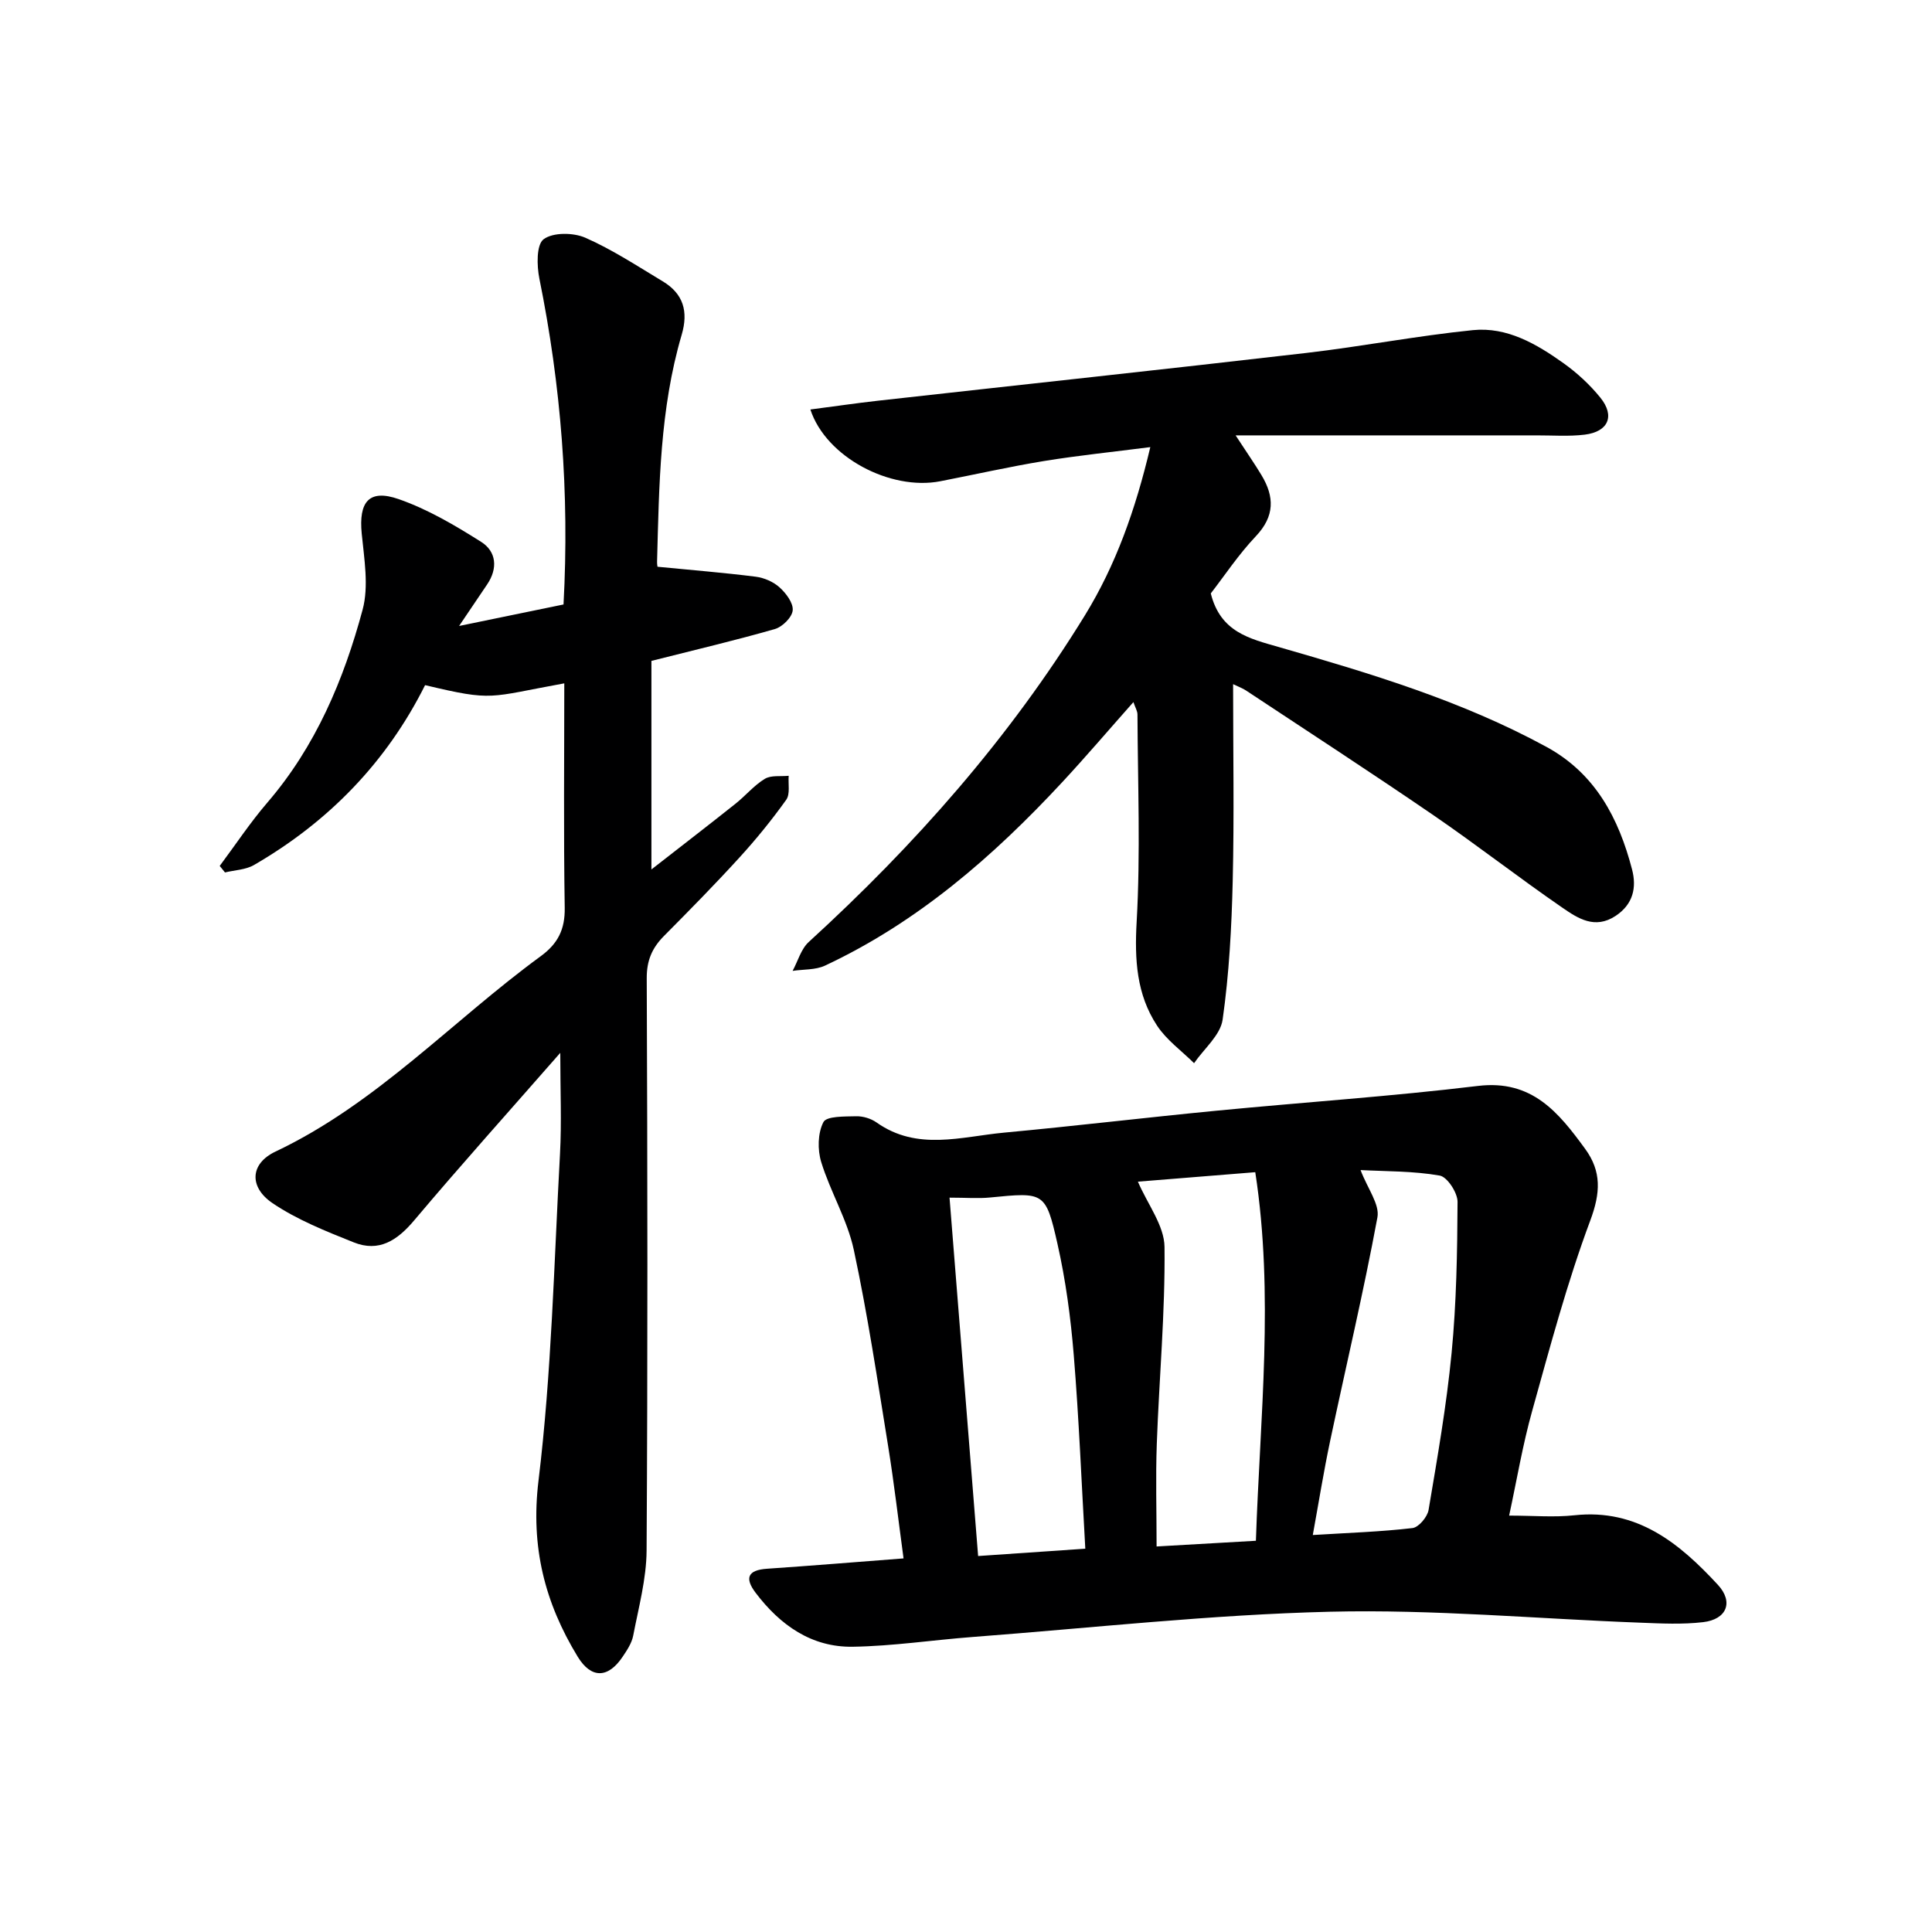
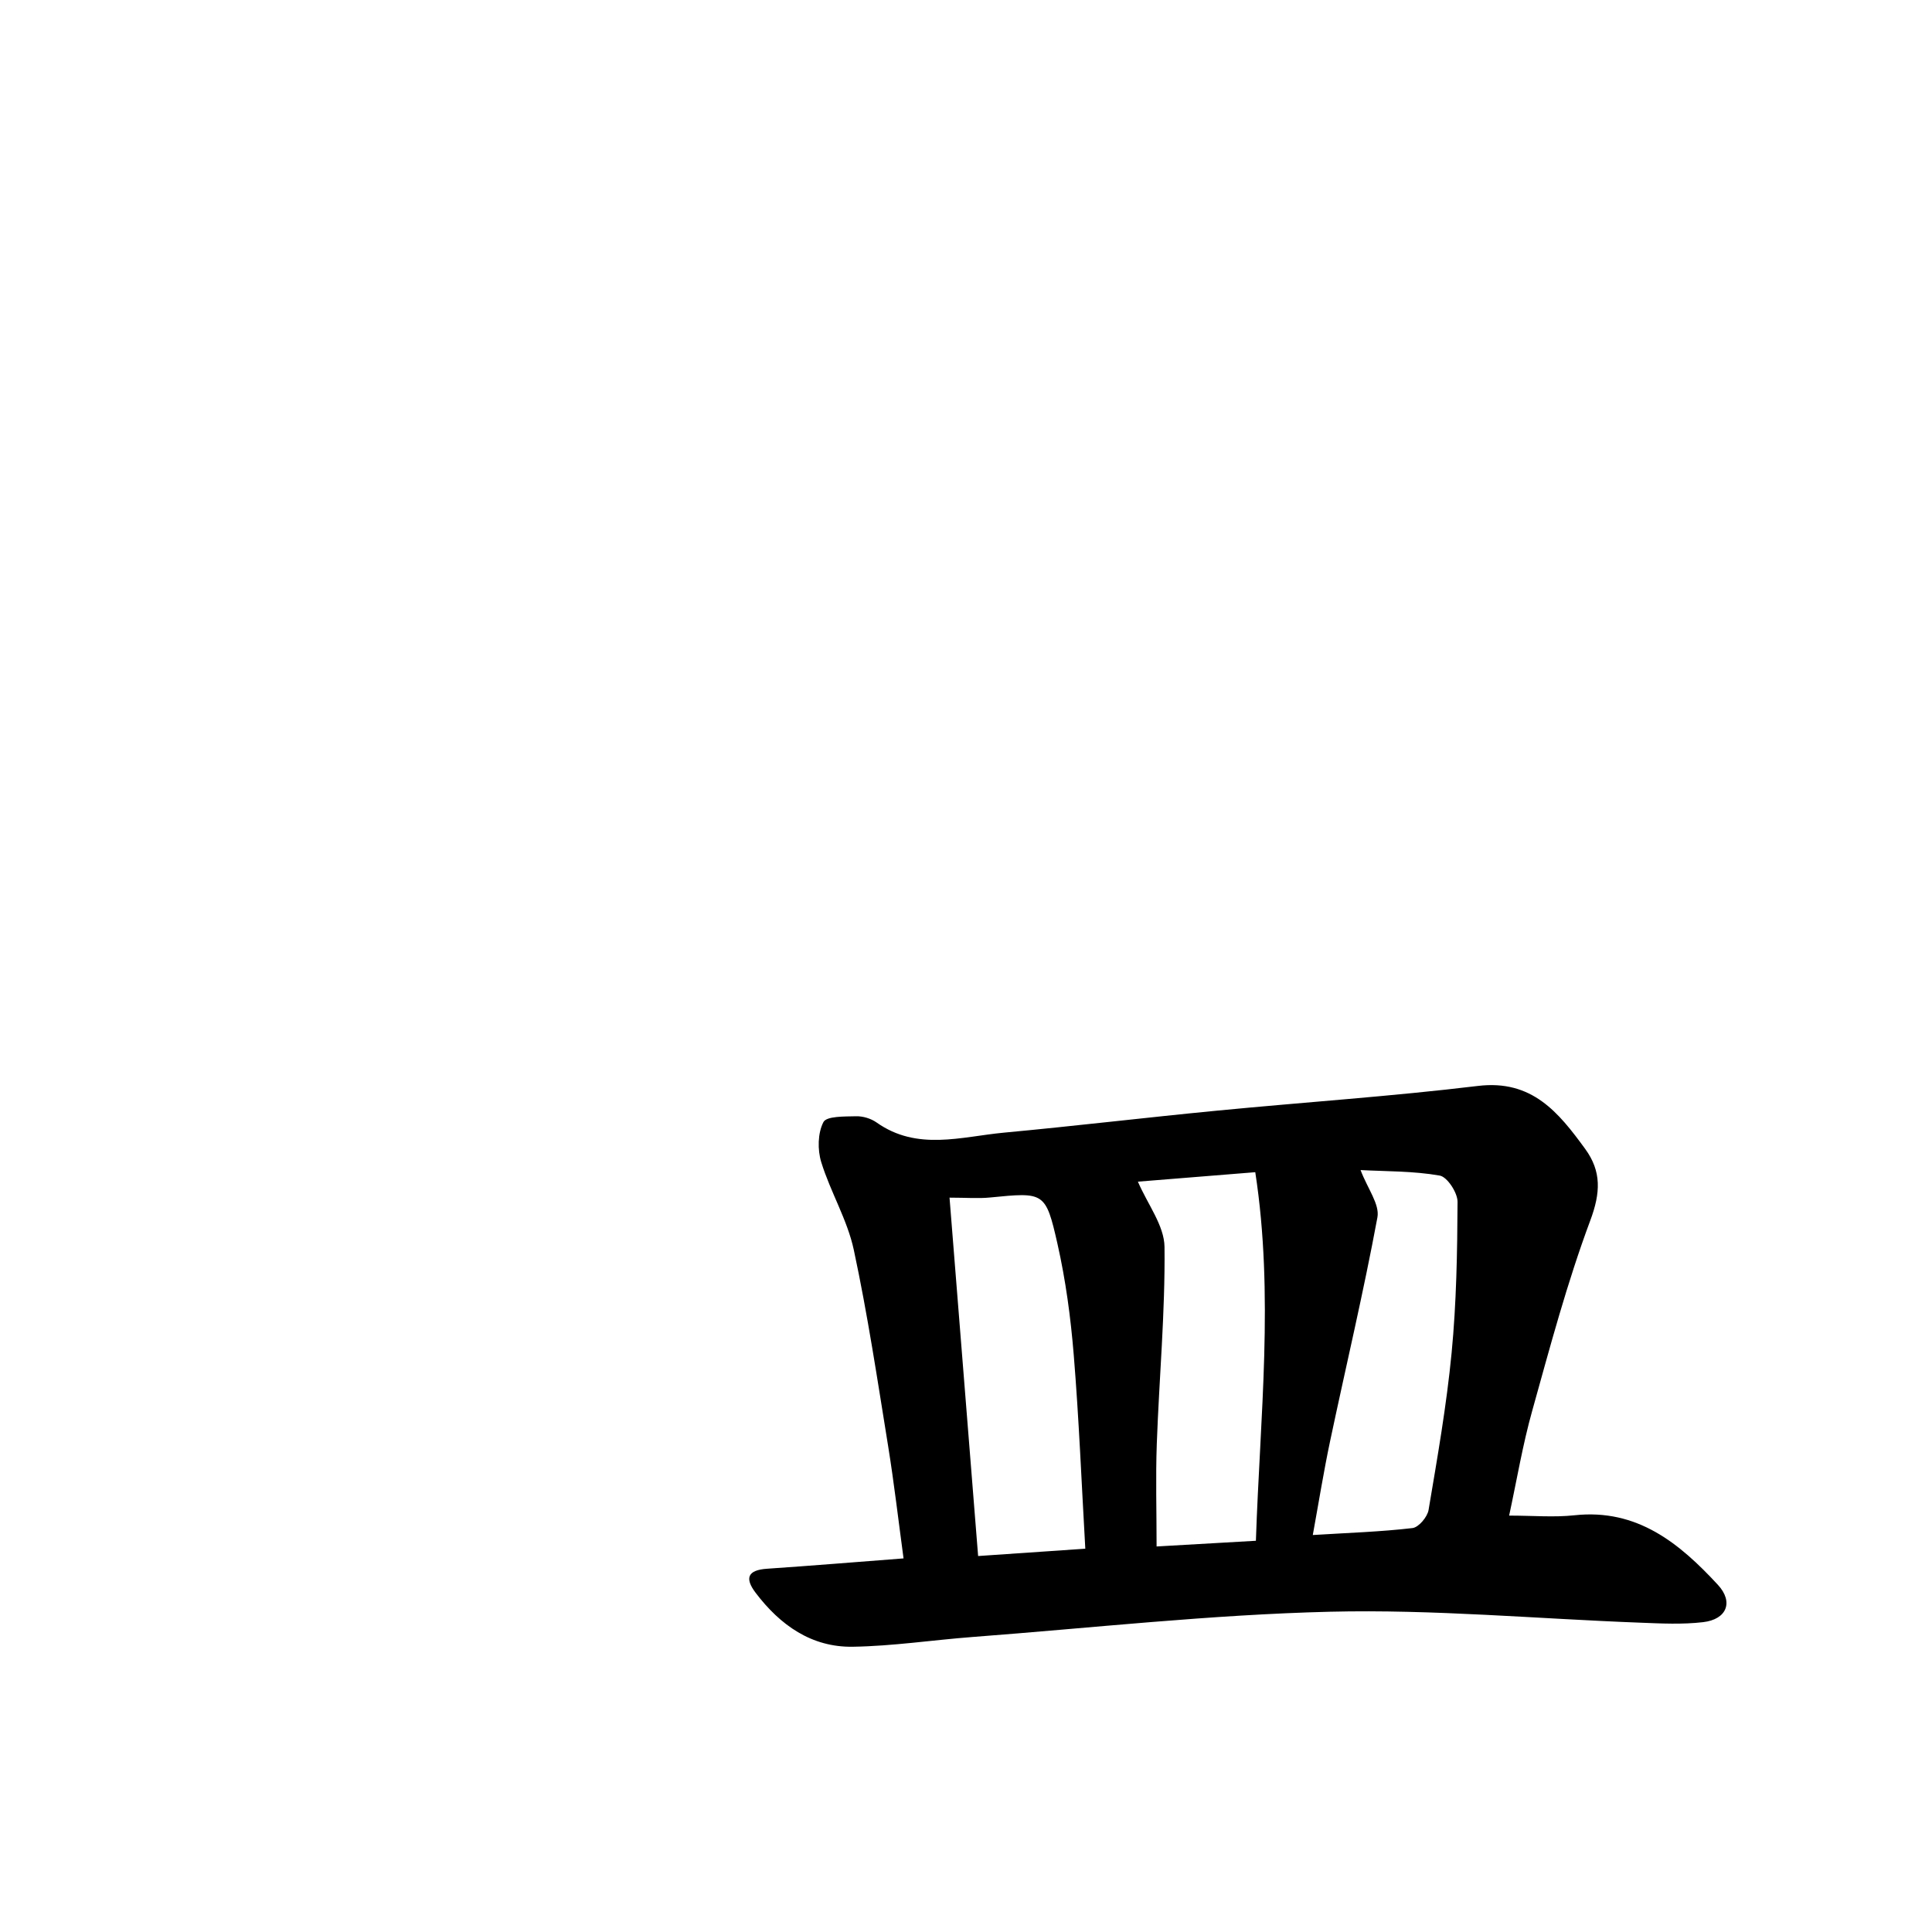
<svg xmlns="http://www.w3.org/2000/svg" enable-background="new 0 0 400 400" viewBox="0 0 400 400">
  <g fill="#000001">
    <path d="m312.45 313.79c4.96 0 9.3.39 13.54-.07 12.98-1.4 21.73 5.8 29.68 14.4 3.3 3.57 1.83 7.16-3.06 7.73-4.27.5-8.65.28-12.96.11-21.42-.8-42.87-2.79-64.26-2.27-24.7.6-49.36 3.36-74.03 5.23-8.27.63-16.52 1.89-24.79 2.02-8.56.14-15.05-4.48-20.11-11.15-2.33-3.06-1.67-4.73 2.36-5 9.25-.63 18.48-1.39 28.25-2.14-1.07-7.9-1.96-15.6-3.19-23.24-2.2-13.58-4.23-27.2-7.11-40.64-1.34-6.24-4.84-11.99-6.74-18.16-.79-2.56-.73-6.02.45-8.29.65-1.26 4.4-1.15 6.76-1.21 1.42-.04 3.09.47 4.25 1.29 8.41 5.95 17.52 2.93 26.39 2.1 14.71-1.37 29.38-3.13 44.08-4.55 18.01-1.75 36.08-2.95 54.04-5.12 11.2-1.35 16.7 5.51 22.19 13.03 3.42 4.69 3.19 9.12 1.06 14.83-4.79 12.84-8.33 26.16-12.02 39.39-1.97 7.02-3.17 14.24-4.78 21.71zm-87.75 6.85c-.78-13.61-1.31-26.87-2.39-40.08-.63-7.74-1.67-15.51-3.38-23.07-2.44-10.78-2.77-10.66-13.97-9.56-2.42.24-4.88.03-8.37.03 2 25.1 3.95 49.51 5.92 74.2 7.3-.49 14.39-.98 22.19-1.52zm10.89-75.99c2.03 4.72 5.46 9.1 5.51 13.51.15 13.59-1.11 27.19-1.6 40.79-.25 6.9-.04 13.82-.04 21.23 6.93-.4 13.61-.78 20.56-1.18.86-25.82 3.78-50.88-.13-76.31-8.93.72-17.11 1.38-24.3 1.96zm46.1-2.4c1.44 3.82 3.99 7.09 3.49 9.79-2.87 15.49-6.52 30.83-9.78 46.25-1.35 6.38-2.38 12.83-3.6 19.52 7.43-.46 14.07-.67 20.64-1.44 1.28-.15 3.09-2.3 3.33-3.75 1.82-10.8 3.72-21.62 4.77-32.52 1-10.37 1.18-20.84 1.23-31.27.01-1.89-2.14-5.18-3.7-5.44-5.47-.96-11.13-.86-16.38-1.14z" />
-     <path d="m134.87 136.83v43.18c6.03-4.71 11.76-9.11 17.41-13.61 2.08-1.65 3.83-3.8 6.07-5.15 1.3-.79 3.27-.46 4.94-.63-.13 1.67.33 3.77-.5 4.95-2.99 4.19-6.26 8.21-9.73 12.01-5.05 5.54-10.31 10.88-15.59 16.2-2.46 2.48-3.59 5.08-3.57 8.76.16 39.5.21 78.99-.03 118.49-.04 5.88-1.65 11.76-2.77 17.6-.3 1.56-1.29 3.05-2.21 4.41-2.99 4.45-6.48 4.55-9.28-.03-6.82-11.19-9.78-22.75-8.12-36.44 2.72-22.39 3.21-45.06 4.45-67.63.36-6.56.06-13.15.06-20.96-10.69 12.21-20.66 23.31-30.27 34.71-3.5 4.15-7.28 6.61-12.49 4.53-5.77-2.31-11.69-4.66-16.79-8.1-4.93-3.33-4.69-8.19.55-10.68 20.99-9.94 36.59-27.04 54.94-40.46 3.56-2.6 5.05-5.54 4.98-10.03-.25-15.47-.09-30.95-.09-46.47-15.85 2.87-14.49 3.78-28.82.37-7.98 15.96-19.98 28.3-35.44 37.25-1.72.99-3.98 1.04-5.99 1.53-.36-.45-.73-.9-1.09-1.35 3.27-4.38 6.3-8.97 9.86-13.11 10.01-11.64 15.81-25.41 19.72-39.92 1.32-4.89.33-10.53-.18-15.77-.64-6.57 1.49-9.29 7.66-7.14 6 2.09 11.66 5.43 17.07 8.85 3.16 2 3.49 5.49 1.23 8.82-1.66 2.43-3.3 4.88-5.8 8.59 8.19-1.68 14.92-3.07 21.62-4.45 1.25-23.07-.52-45.36-5-67.48-.54-2.67-.63-7.01.88-8.14 1.95-1.45 6.15-1.4 8.64-.31 5.58 2.45 10.75 5.86 16.01 9.02 4.28 2.57 5.36 6.23 3.93 11.09-4.51 15.33-4.67 31.16-5.09 46.96-.02.64.14 1.29.11 1.05 7.01.69 13.68 1.22 20.31 2.06 1.74.22 3.66 1.05 4.94 2.21 1.34 1.21 2.87 3.24 2.72 4.76-.13 1.43-2.12 3.41-3.67 3.86-8.14 2.34-16.38 4.27-25.58 6.6z" />
-     <path d="m255.3 141.65c0 13.88.24 27.33-.08 40.76-.23 9.59-.74 19.22-2.09 28.7-.46 3.22-3.86 6.02-5.91 9.01-2.59-2.57-5.7-4.79-7.66-7.77-4.26-6.47-4.67-13.67-4.23-21.47.81-14.27.23-28.63.17-42.94 0-.74-.47-1.48-.84-2.58-5.1 5.75-9.82 11.29-14.77 16.62-14.26 15.35-29.91 28.96-49.08 37.94-1.97.92-4.46.75-6.71 1.09 1.09-2.01 1.74-4.51 3.33-5.97 22-20.09 41.57-42.23 57.2-67.66 6.38-10.39 10.44-21.79 13.53-34.81-7.78 1-14.93 1.73-22.01 2.88-7.2 1.18-14.33 2.8-21.49 4.19-10.31 2-23.66-4.99-26.88-14.86 4.78-.62 9.4-1.3 14.03-1.82 29.53-3.3 59.07-6.46 88.59-9.88 11.54-1.34 22.99-3.56 34.55-4.73 7.07-.71 13.19 2.87 18.78 6.86 2.81 2.01 5.44 4.44 7.61 7.12 3.07 3.8 1.65 7.06-3.24 7.66-3.29.4-6.65.14-9.98.15-20.29.01-40.59 0-62.3 0 2.42 3.7 3.97 5.93 5.36 8.24 2.69 4.46 2.76 8.49-1.16 12.63-3.63 3.83-6.58 8.3-9.34 11.85 2 8 7.98 9.35 14.07 11.1 18.99 5.46 37.93 11.14 55.42 20.67 10.13 5.52 14.97 14.78 17.73 25.38.97 3.71.26 7.19-3.41 9.62-4.3 2.84-7.83.49-11.01-1.7-9.04-6.22-17.71-12.99-26.76-19.19-12.75-8.73-25.72-17.16-38.61-25.69-.76-.54-1.68-.85-2.81-1.4z" />
  </g>
</svg>